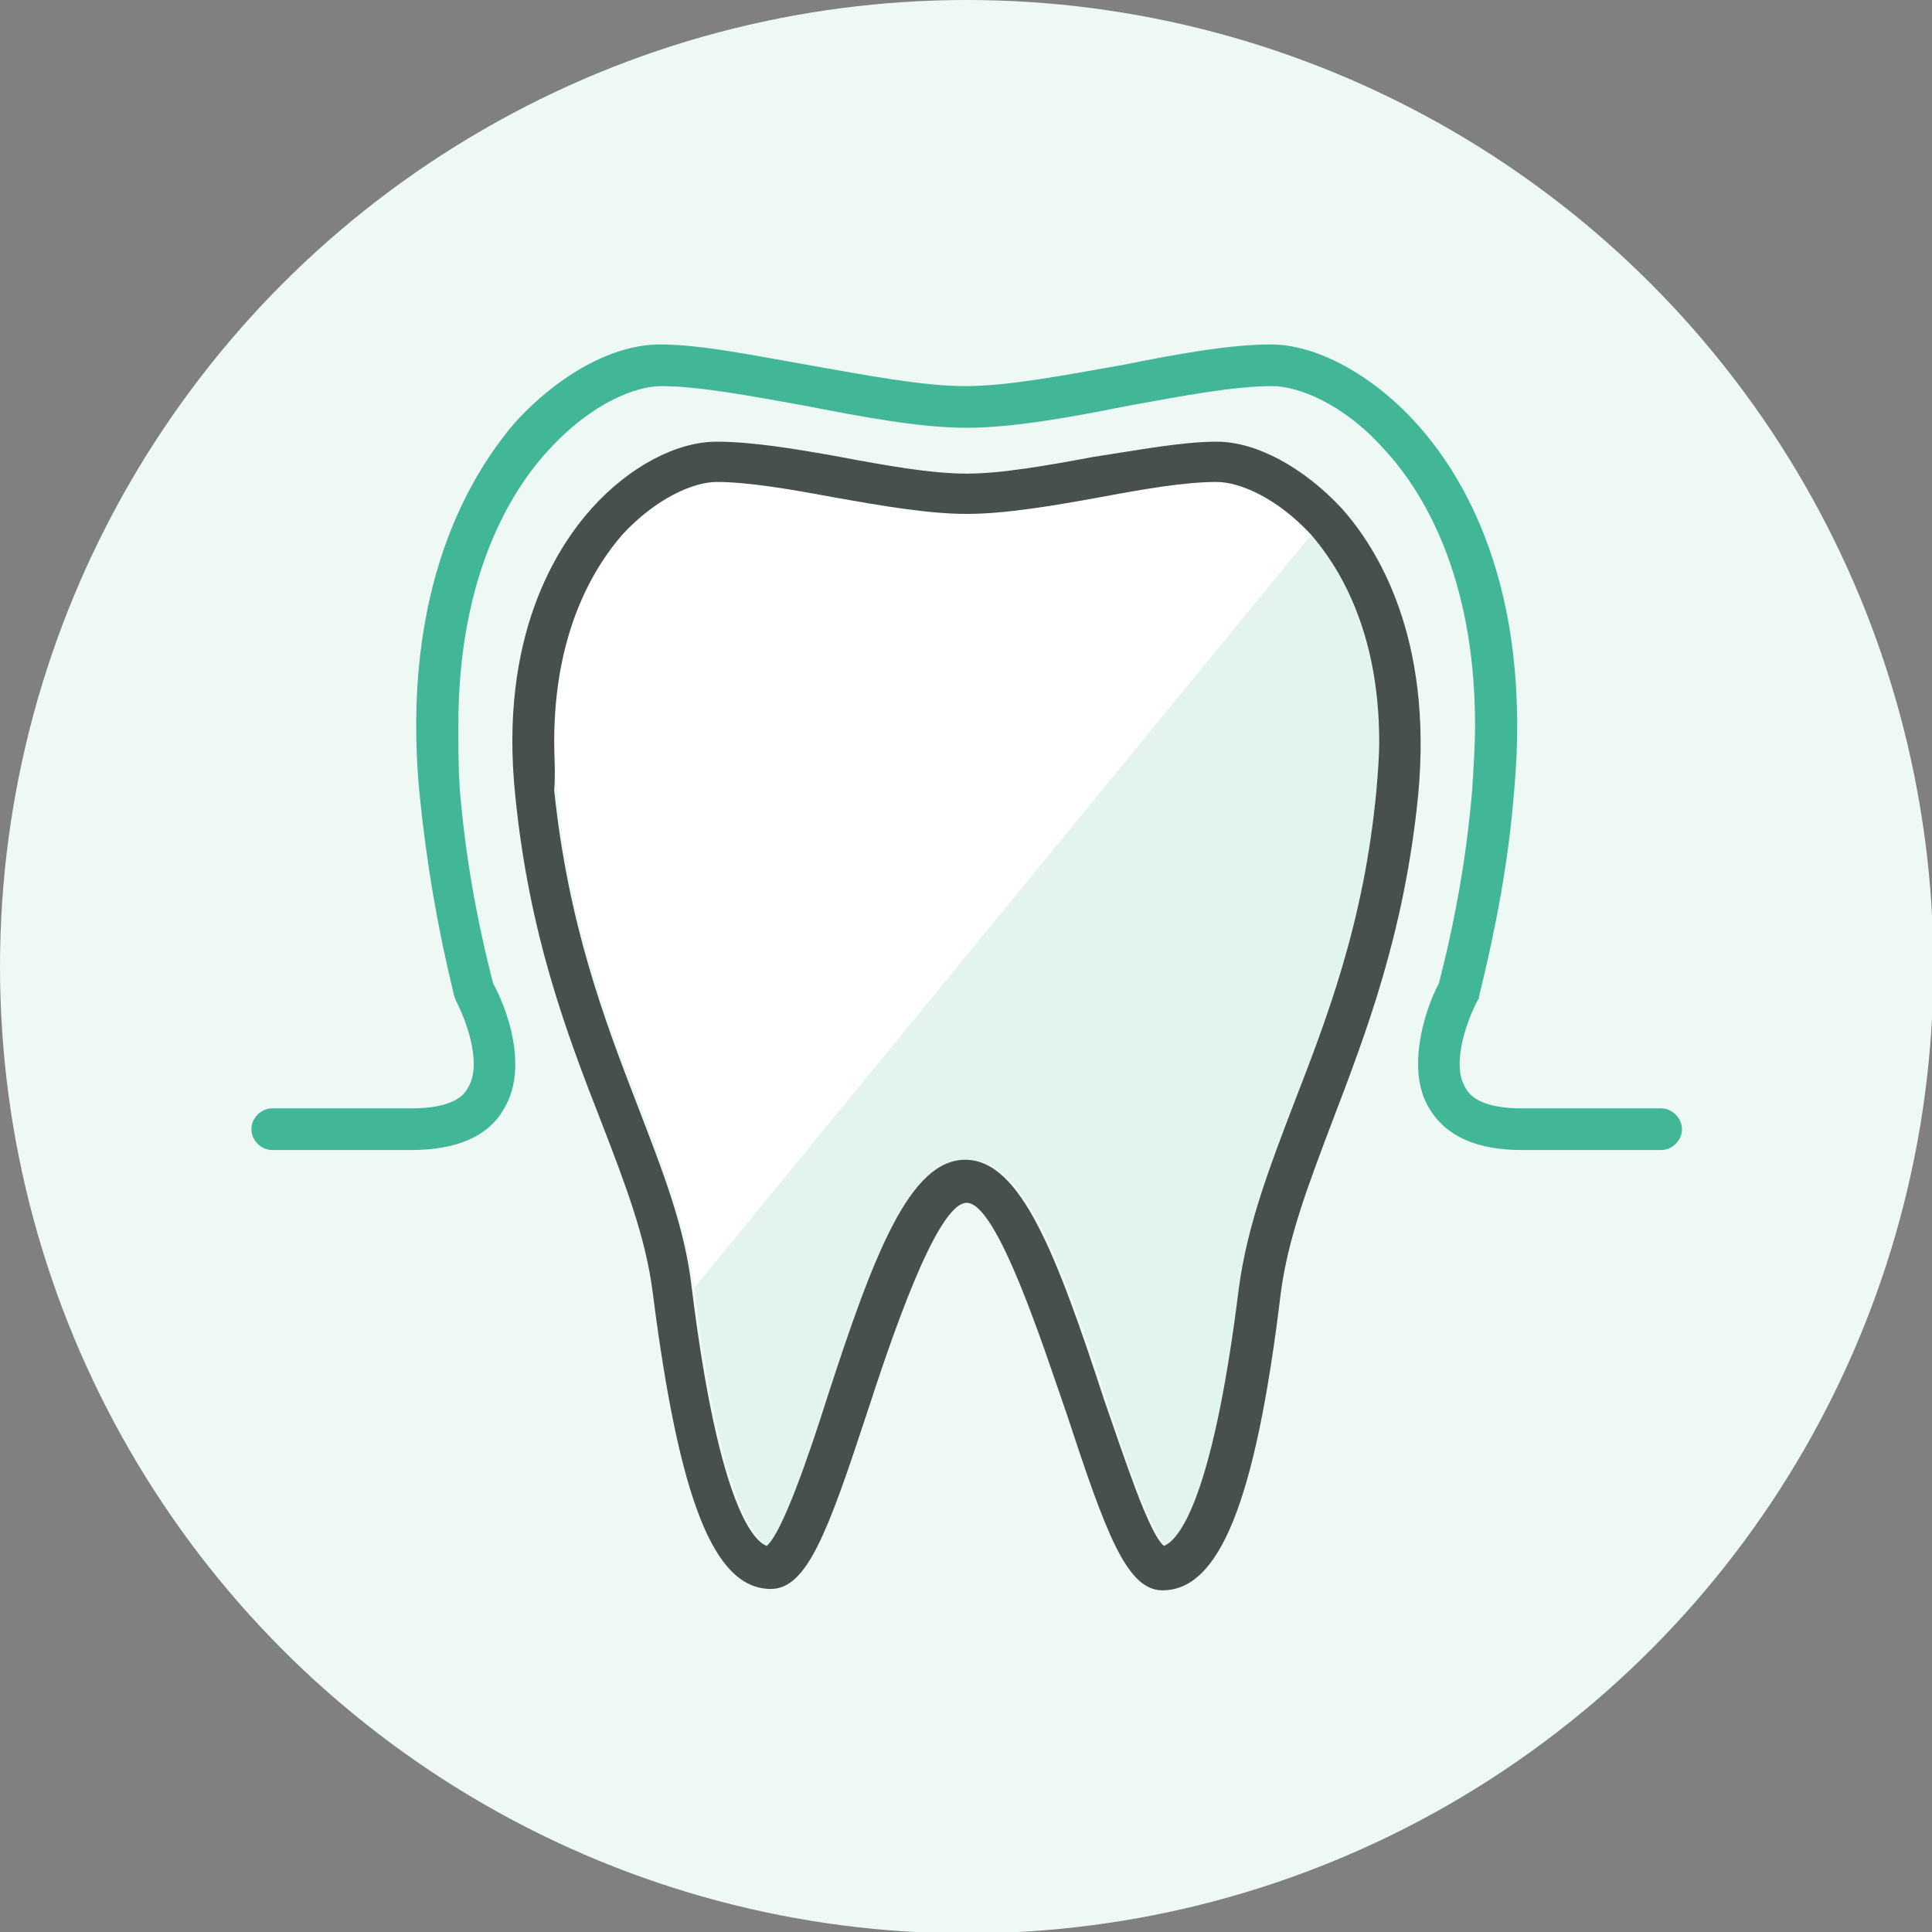
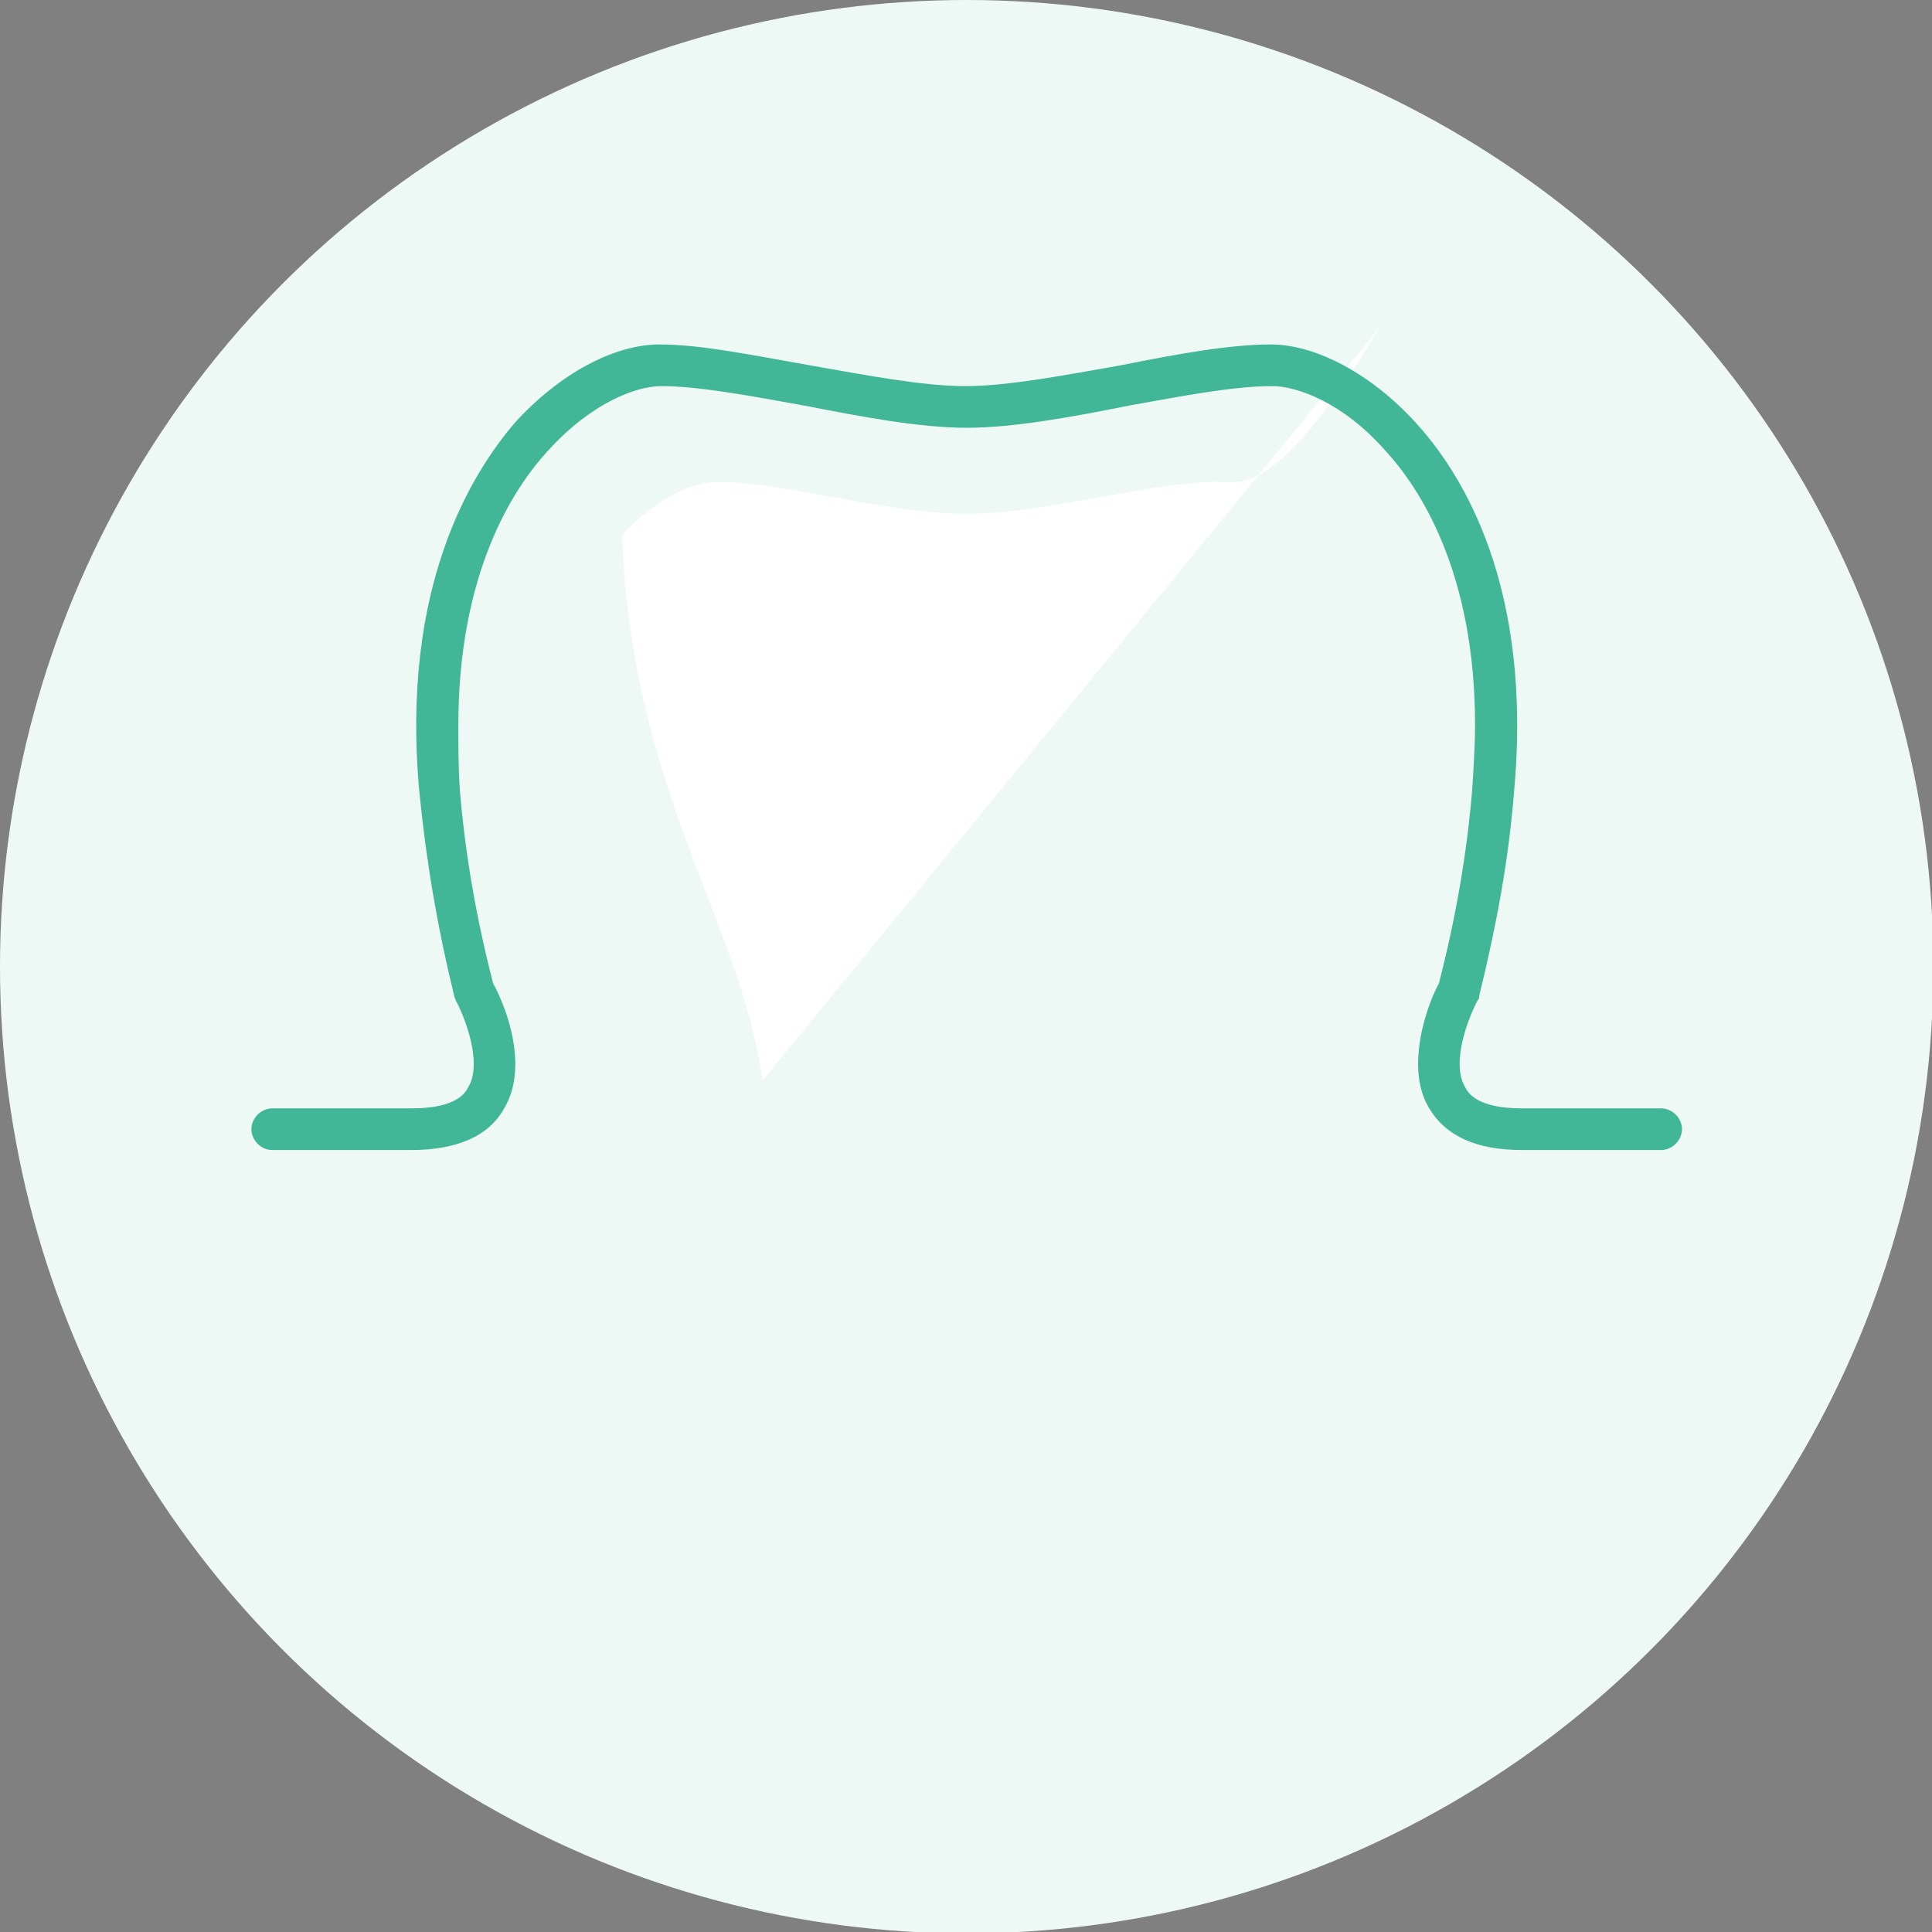
<svg xmlns="http://www.w3.org/2000/svg" version="1.1" id="レイヤー_1" x="0px" y="0px" width="139.1px" height="139.1px" viewBox="0 0 139.1 139.1" style="enable-background:new 0 0 139.1 139.1;" xml:space="preserve">
  <rect x="0" y="0" width="139.1" height="139.1" fill="#808080" stroke="none" />
  <style type="text/css">
	.st0{fill:#EEF9F6;}
	.st1{fill:#E3F4EF;}
	.st2{fill:#FFFFFF;}
	.st3{fill:#484F4F;}
	.st4{fill:#41B797;}
</style>
  <g id="レイヤー_2_00000119107777017204554600000000239764501482147229_">
</g>
  <g id="レイヤー_3">
</g>
  <g id="レイヤー_5">
</g>
  <g>
    <circle class="st0" cx="69.6" cy="69.6" r="69.6" />
    <g>
      <g>
-         <path class="st1" d="M87.6,34.7c-2.2,0-5.2,0.5-8.4,1.1c-3.4,0.6-6.8,1.2-9.6,1.2c-2.8,0-6.3-0.6-9.6-1.2     c-3.2-0.6-6.1-1.1-8.4-1.1c-1.7,0-4.4,1.2-6.8,3.8c-1.9,2.2-4.9,6.8-4.9,14.9c0,1.1,0.1,2.3,0.2,3.5c0.9,9.6,3.6,16.5,6,22.7     c1.8,4.7,3.3,8.7,3.9,13.1c2,16.2,4.6,18.3,5.4,18.6c1.1-0.9,2.9-6.5,4.3-10.5c3.4-10.4,6-17.3,10-17.3c4,0,6.6,6.8,10,17.3     c1.3,4.1,3.2,9.6,4.3,10.5c0.8-0.3,3.4-2.4,5.4-18.6c0.5-4.4,2.1-8.4,3.9-13.1c2.4-6.2,5-13.1,6-22.7c0.1-1.2,0.2-2.4,0.2-3.5     c0-8.1-3-12.7-4.9-14.9C92,35.9,89.3,34.7,87.6,34.7z" />
-         <path class="st2" d="M87.6,34.7c-2.2,0-5.2,0.5-8.4,1.1c-3.4,0.6-6.8,1.2-9.6,1.2c-2.8,0-6.3-0.6-9.6-1.2     c-3.2-0.6-6.1-1.1-8.4-1.1c-1.7,0-4.4,1.2-6.8,3.8c-1.9,2.2-4.9,6.8-4.9,14.9c0,1.1,0.1,2.3,0.2,3.5c0.9,9.6,3.6,16.5,6,22.7     c1.8,4.7,3.3,8.7,3.9,13.1l44.4-54.2C92,35.9,89.3,34.7,87.6,34.7z" />
+         <path class="st2" d="M87.6,34.7c-2.2,0-5.2,0.5-8.4,1.1c-3.4,0.6-6.8,1.2-9.6,1.2c-2.8,0-6.3-0.6-9.6-1.2     c-3.2-0.6-6.1-1.1-8.4-1.1c-1.7,0-4.4,1.2-6.8,3.8c0,1.1,0.1,2.3,0.2,3.5c0.9,9.6,3.6,16.5,6,22.7     c1.8,4.7,3.3,8.7,3.9,13.1l44.4-54.2C92,35.9,89.3,34.7,87.6,34.7z" />
      </g>
      <g>
        <g>
-           <path class="st3" d="M47,93.1c1.9,14.9,4.4,21.3,8.5,21.3c2.6,0,4.1-4.1,6.9-12.6c1.6-4.9,5-15.2,7.2-15.2      c2.2,0,5.5,10.3,7.2,15.2c2.8,8.5,4.3,12.7,6.9,12.7c4.1,0,6.7-6.4,8.5-21.3c0.5-4,2-7.9,3.7-12.4c2.4-6.3,5.2-13.5,6.2-23.5      c1.1-11.5-3-17.9-5.5-20.7c-2.7-2.9-6.1-4.8-9-4.8c-2.5,0-5.6,0.6-8.9,1.1c-3.2,0.6-6.6,1.2-9.1,1.2c-2.6,0-5.9-0.6-9.1-1.2      c-3.3-0.6-6.4-1.1-8.9-1.1c-2.9,0-6.3,1.8-9,4.8c-2.5,2.8-6.7,9.2-5.5,20.7c1,10,3.7,17.1,6.2,23.5C45,85.2,46.5,89.1,47,93.1z       M39.9,53.4c0-8.1,3-12.7,4.9-14.9c2.4-2.6,5.1-3.8,6.8-3.8c2.2,0,5.2,0.5,8.4,1.1c3.4,0.6,6.8,1.2,9.6,1.2      c2.8,0,6.3-0.6,9.6-1.2c3.2-0.6,6.1-1.1,8.4-1.1c1.7,0,4.4,1.2,6.8,3.8c1.9,2.2,4.9,6.8,4.9,14.9c0,1.1-0.1,2.3-0.2,3.5      c-0.9,9.6-3.6,16.5-6,22.7c-1.8,4.7-3.3,8.7-3.9,13.1c-2,16.2-4.6,18.3-5.4,18.6c-1.1-0.9-2.9-6.5-4.3-10.5      c-3.4-10.4-6-17.3-10-17.3c-4,0-6.6,6.8-10,17.3c-1.3,4.1-3.2,9.6-4.3,10.5c-0.8-0.3-3.4-2.4-5.4-18.6      c-0.5-4.4-2.1-8.4-3.9-13.1c-2.4-6.2-5-13.1-6-22.7C40,55.6,39.9,54.5,39.9,53.4z" />
-         </g>
+           </g>
        <g>
          <path class="st4" d="M29.6,79.8h-10c-0.8,0-1.5,0.7-1.5,1.5c0,0.8,0.7,1.5,1.5,1.5h10c3.3,0,5.6-1,6.7-3c0.6-1,0.8-2.1,0.8-3.2      c0-2.6-1.2-5.1-1.6-5.8c-1.2-4.7-2-9.2-2.4-14C33,55.2,33,53.7,33,52.2c0-10.9,3.9-17,6.5-19.8c3.1-3.4,6.3-4.6,8.1-4.6      c2.7,0,6.4,0.7,10.3,1.4c4.1,0.8,8.3,1.6,11.7,1.6c3.4,0,7.7-0.8,11.7-1.6c3.9-0.7,7.5-1.4,10.3-1.4c1.8,0,5.1,1.2,8.1,4.6      c2.6,2.8,6.5,8.9,6.5,19.8c0,1.4-0.1,3-0.2,4.6c-0.4,4.8-1.2,9.3-2.4,14c-0.4,0.7-1.5,3.2-1.5,5.8c0,1.1,0.2,2.2,0.8,3.2      c1.2,2,3.4,3,6.7,3h10c0.8,0,1.5-0.7,1.5-1.5c0-0.8-0.7-1.5-1.5-1.5h-10c-2.2,0-3.6-0.5-4.1-1.5c-1.1-1.8,0.3-5.2,0.9-6.3      c0.1-0.1,0.1-0.2,0.1-0.3c1.2-4.9,2.1-9.6,2.5-14.6c1.4-15-3.8-23.1-7.1-26.7c-3.1-3.4-7.1-5.6-10.4-5.6c-3,0-6.8,0.7-10.8,1.5      c-4,0.7-8.1,1.5-11.2,1.5c-3.1,0-7.2-0.8-11.2-1.5c-4-0.7-7.8-1.5-10.8-1.5c-3.3,0-7.2,2.1-10.4,5.6C34,34,28.8,42.2,30.2,57.1      c0.5,5,1.3,9.7,2.5,14.6c0,0.1,0.1,0.2,0.1,0.3c0.6,1.1,2,4.5,0.9,6.3C33.2,79.3,31.8,79.8,29.6,79.8z" />
        </g>
      </g>
    </g>
  </g>
</svg>